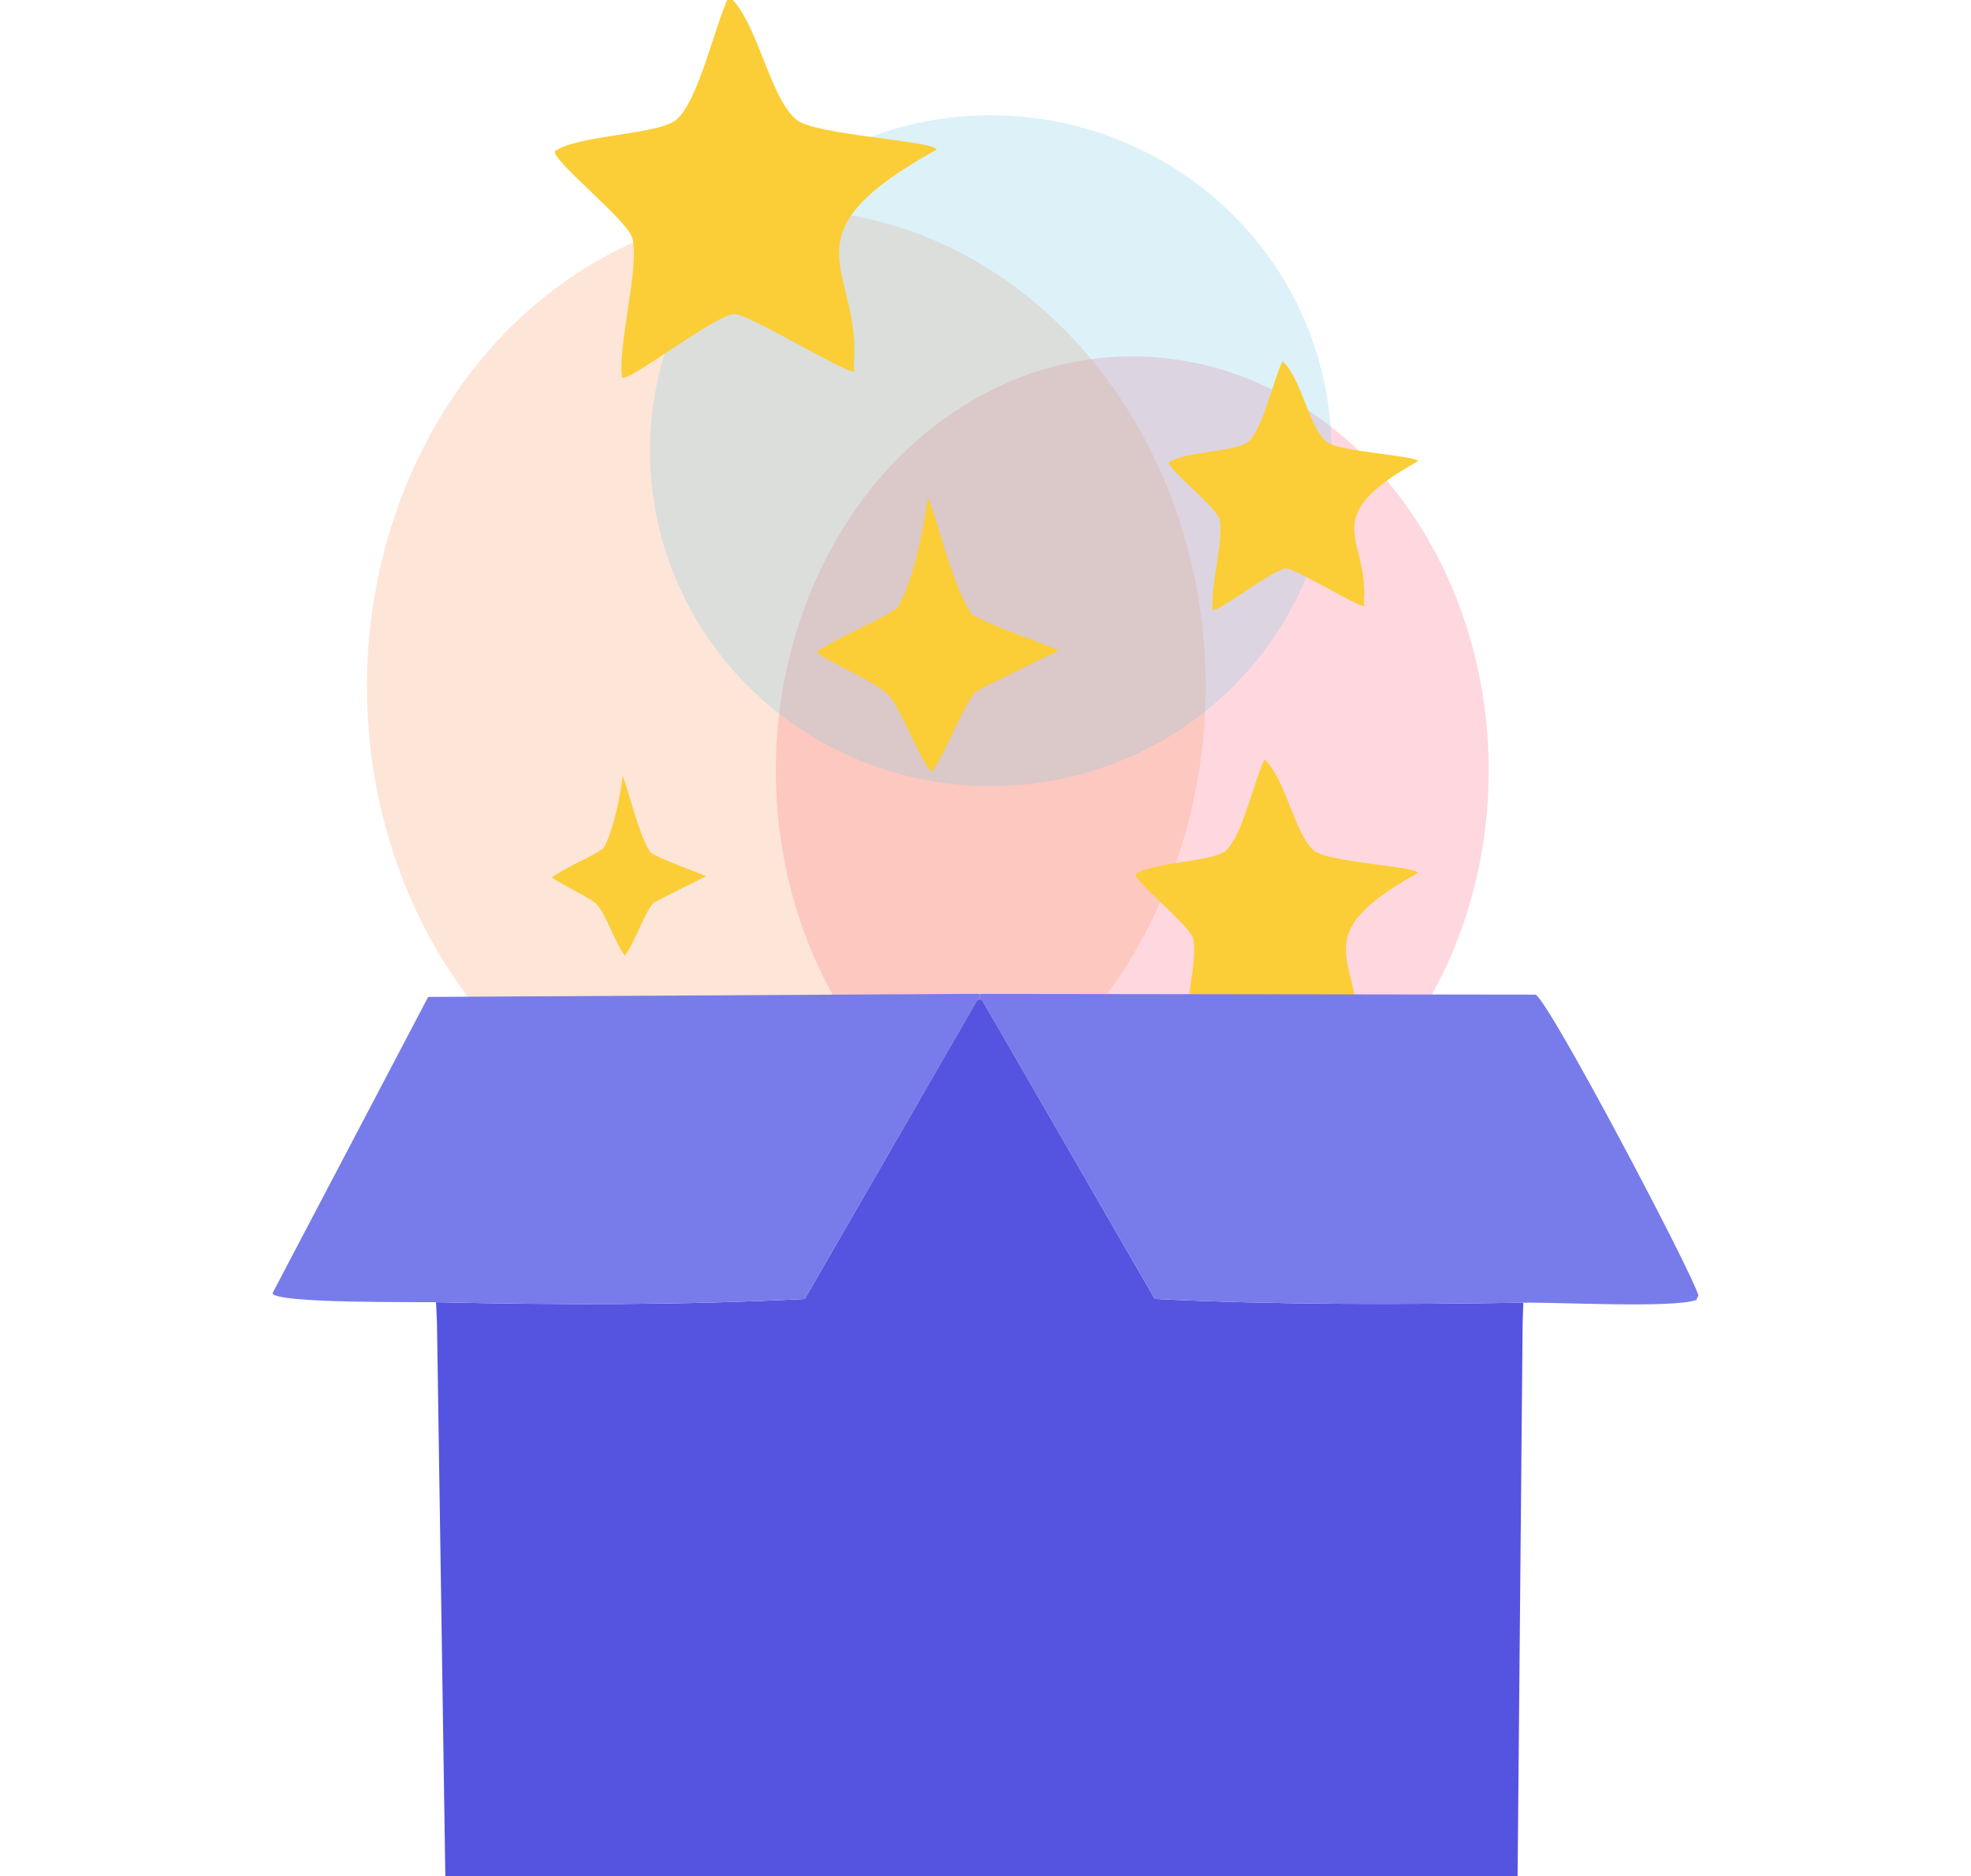
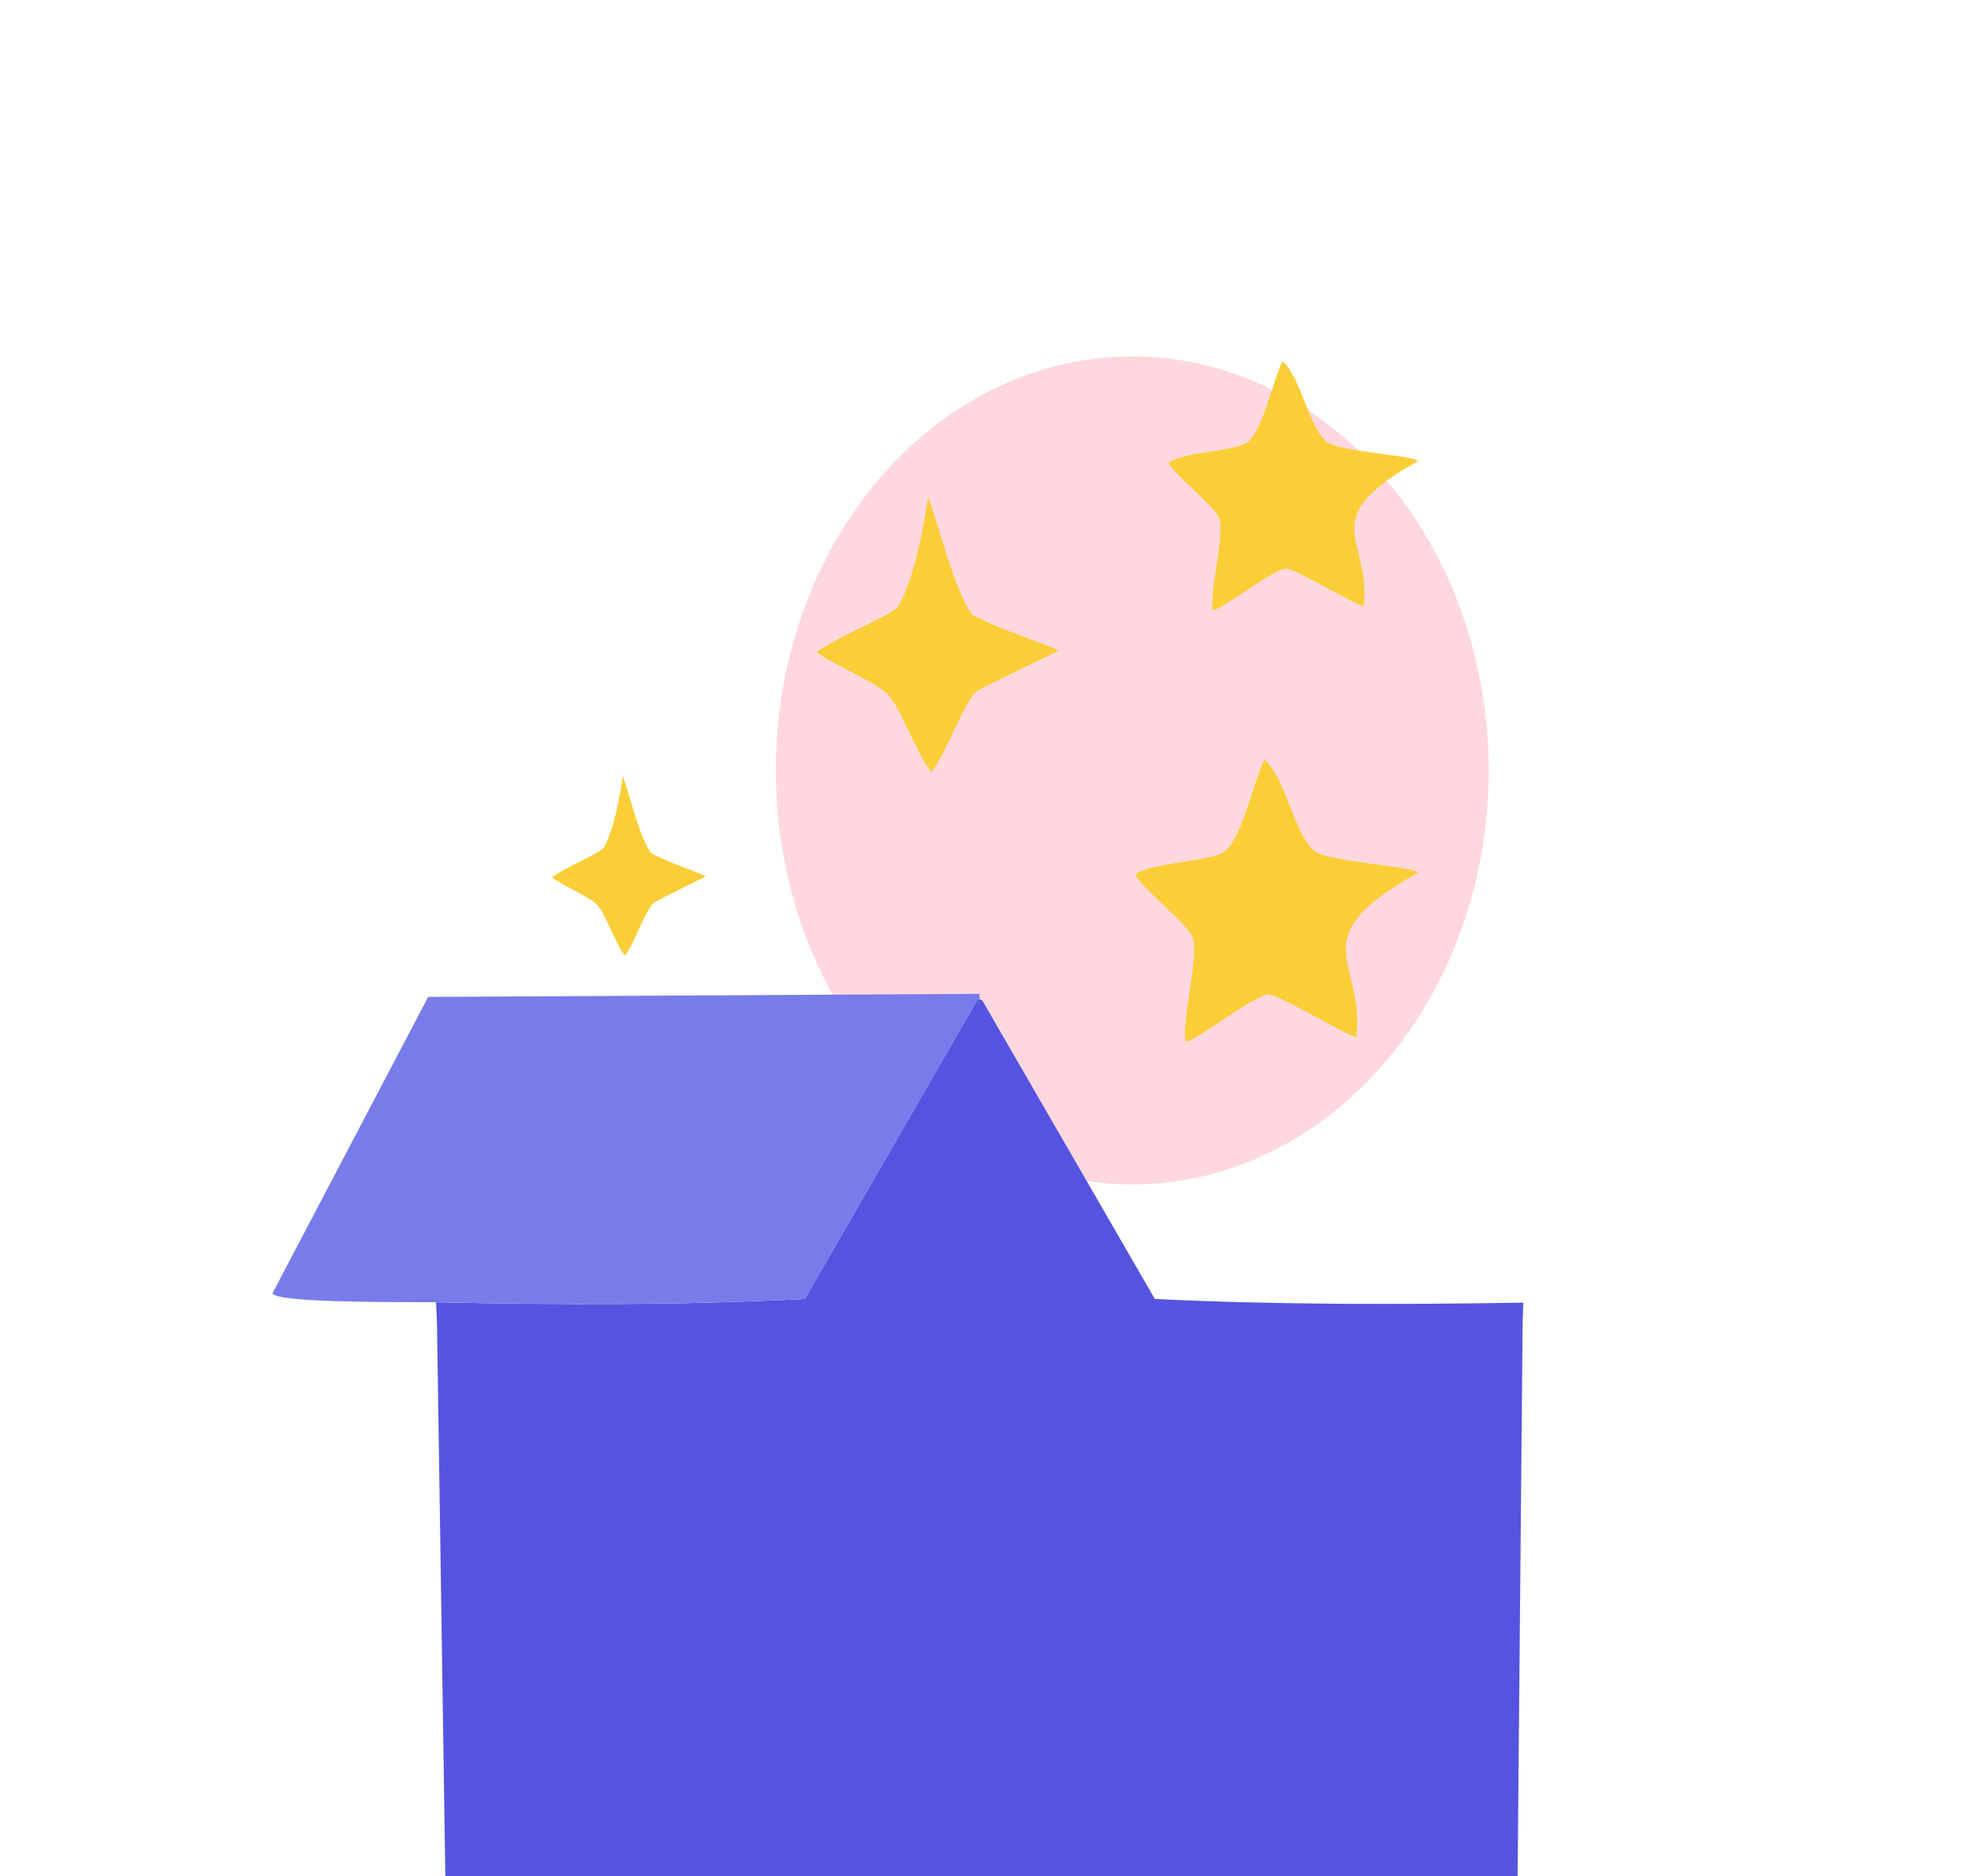
<svg xmlns="http://www.w3.org/2000/svg" width="188" height="179" viewBox="0 0 188 179" fill="none">
  <g clip-path="url(#clip0_7_22674)">
    <g opacity="0.25" filter="url(#filter0_f_7_22674)">
      <ellipse cx="108" cy="73.5" rx="34" ry="39.5" fill="#FA627D" />
    </g>
    <g opacity="0.25" filter="url(#filter1_f_7_22674)">
-       <ellipse cx="75" cy="65.5" rx="40" ry="45.5" fill="#F99964" />
-     </g>
+       </g>
    <g opacity="0.25" filter="url(#filter2_f_7_22674)">
-       <ellipse cx="94.5" cy="43" rx="32.5" ry="32" fill="#77C6E9" />
-     </g>
+       </g>
    <path d="M122.33 34.456C124.146 36.106 124.812 40.685 126.511 42.138C127.666 43.125 135.152 43.448 135.239 44.01C125.372 49.48 130.666 51.326 130.087 57.472C130.076 57.578 130.107 57.686 130.149 57.795C129.967 58.172 123.575 54.224 122.674 54.241C121.462 54.267 115.93 58.617 115.675 58.169C115.39 56.182 116.853 50.995 116.285 49.428C115.874 48.295 111.304 44.664 111.497 44.107C112.983 43.071 117.981 43.091 119.072 42.135C120.452 40.927 121.462 36.232 122.33 34.453V34.456Z" fill="#FBCE37" />
-     <path d="M69.533 -0.373C72.317 2.157 73.339 9.178 75.943 11.406C77.716 12.92 89.194 13.415 89.327 14.277C74.197 22.663 82.315 25.495 81.427 34.919C81.41 35.08 81.457 35.247 81.522 35.413C81.243 35.991 71.442 29.938 70.061 29.964C68.203 30.003 59.719 36.674 59.329 35.986C58.891 32.94 61.136 24.987 60.264 22.584C59.634 20.847 52.627 15.279 52.923 14.426C55.201 12.837 62.865 12.868 64.538 11.401C66.654 9.55 68.203 2.35 69.533 -0.377V-0.373Z" fill="#FBCE37" />
    <path d="M120.609 72.453C122.667 74.323 123.422 79.512 125.347 81.159C126.657 82.278 135.141 82.643 135.239 83.281C124.056 89.479 130.057 91.572 129.4 98.537C129.388 98.657 129.423 98.78 129.47 98.903C129.264 99.33 122.02 94.856 120.999 94.875C119.626 94.904 113.356 99.835 113.067 99.327C112.744 97.075 114.402 91.197 113.758 89.421C113.292 88.137 108.113 84.022 108.332 83.391C110.016 82.216 115.68 82.239 116.917 81.155C118.481 79.787 119.626 74.465 120.609 72.45V72.453Z" fill="#FBCE37" />
    <path d="M145.3 124.276L145.232 126.251L144.719 182.719L42.535 182.815L41.681 126.251L41.593 124.234C53.301 124.5 65.057 124.523 76.76 123.927L93.192 95.45L93.432 95.331L93.689 95.437L110.153 123.927C121.848 124.491 133.596 124.463 145.3 124.276Z" fill="#5554E0" />
-     <path d="M145.3 124.276C133.596 124.464 121.848 124.491 110.153 123.927L93.689 95.437L93.433 95.331V94.846L93.709 94.823L146.462 94.891C147.816 95.565 161.571 121.737 162 123.597L161.788 124.028C159.46 124.821 148.649 124.225 145.3 124.28V124.276Z" fill="#777CEA" />
    <path d="M93.437 94.844V95.33L93.197 95.449L76.765 123.926C65.062 124.522 53.31 124.499 41.598 124.233C40.216 124.201 26.016 124.38 26 123.362L40.841 95.11L93.289 94.817L93.437 94.84V94.844Z" fill="#777CEA" />
    <path d="M88.521 47.386C89.745 50.732 90.927 55.994 92.701 58.625C95.066 59.94 99.206 61.256 101.011 62.062C98.614 63.229 94.432 65.226 93.293 65.86C92.11 66.518 90.336 71.779 88.822 73.683C87.379 71.779 85.984 67.707 84.767 66.341C83.832 65.202 79.101 63.229 77.876 62.205C80.637 60.378 83.832 59.282 85.606 57.967C86.788 55.994 87.801 52.368 88.521 47.386Z" fill="#FBCE37" />
    <path d="M59.405 74.026C60.182 76.209 60.934 79.641 62.062 81.358C63.565 82.216 66.195 83.074 67.343 83.6C65.819 84.361 63.161 85.664 62.437 86.077C61.686 86.506 60.558 89.939 59.596 91.18C58.679 89.939 57.793 87.282 57.019 86.391C56.425 85.648 53.418 84.361 52.639 83.693C54.394 82.501 56.425 81.787 57.552 80.928C58.303 79.641 58.947 77.276 59.405 74.026Z" fill="#FBCE37" />
  </g>
  <defs>
    <filter id="filter0_f_7_22674" x="54" y="14" width="108" height="119" filterUnits="userSpaceOnUse" color-interpolation-filters="sRGB">
      <feFlood flood-opacity="0" result="BackgroundImageFix" />
      <feBlend mode="normal" in="SourceGraphic" in2="BackgroundImageFix" result="shape" />
      <feGaussianBlur stdDeviation="10" result="effect1_foregroundBlur_7_22674" />
    </filter>
    <filter id="filter1_f_7_22674" x="15" y="0" width="120" height="131" filterUnits="userSpaceOnUse" color-interpolation-filters="sRGB">
      <feFlood flood-opacity="0" result="BackgroundImageFix" />
      <feBlend mode="normal" in="SourceGraphic" in2="BackgroundImageFix" result="shape" />
      <feGaussianBlur stdDeviation="10" result="effect1_foregroundBlur_7_22674" />
    </filter>
    <filter id="filter2_f_7_22674" x="42" y="-9" width="105" height="104" filterUnits="userSpaceOnUse" color-interpolation-filters="sRGB">
      <feFlood flood-opacity="0" result="BackgroundImageFix" />
      <feBlend mode="normal" in="SourceGraphic" in2="BackgroundImageFix" result="shape" />
      <feGaussianBlur stdDeviation="10" result="effect1_foregroundBlur_7_22674" />
    </filter>
    <clipPath id="clip0_7_22674">
      <rect width="188" height="179" fill="white" />
    </clipPath>
  </defs>
</svg>